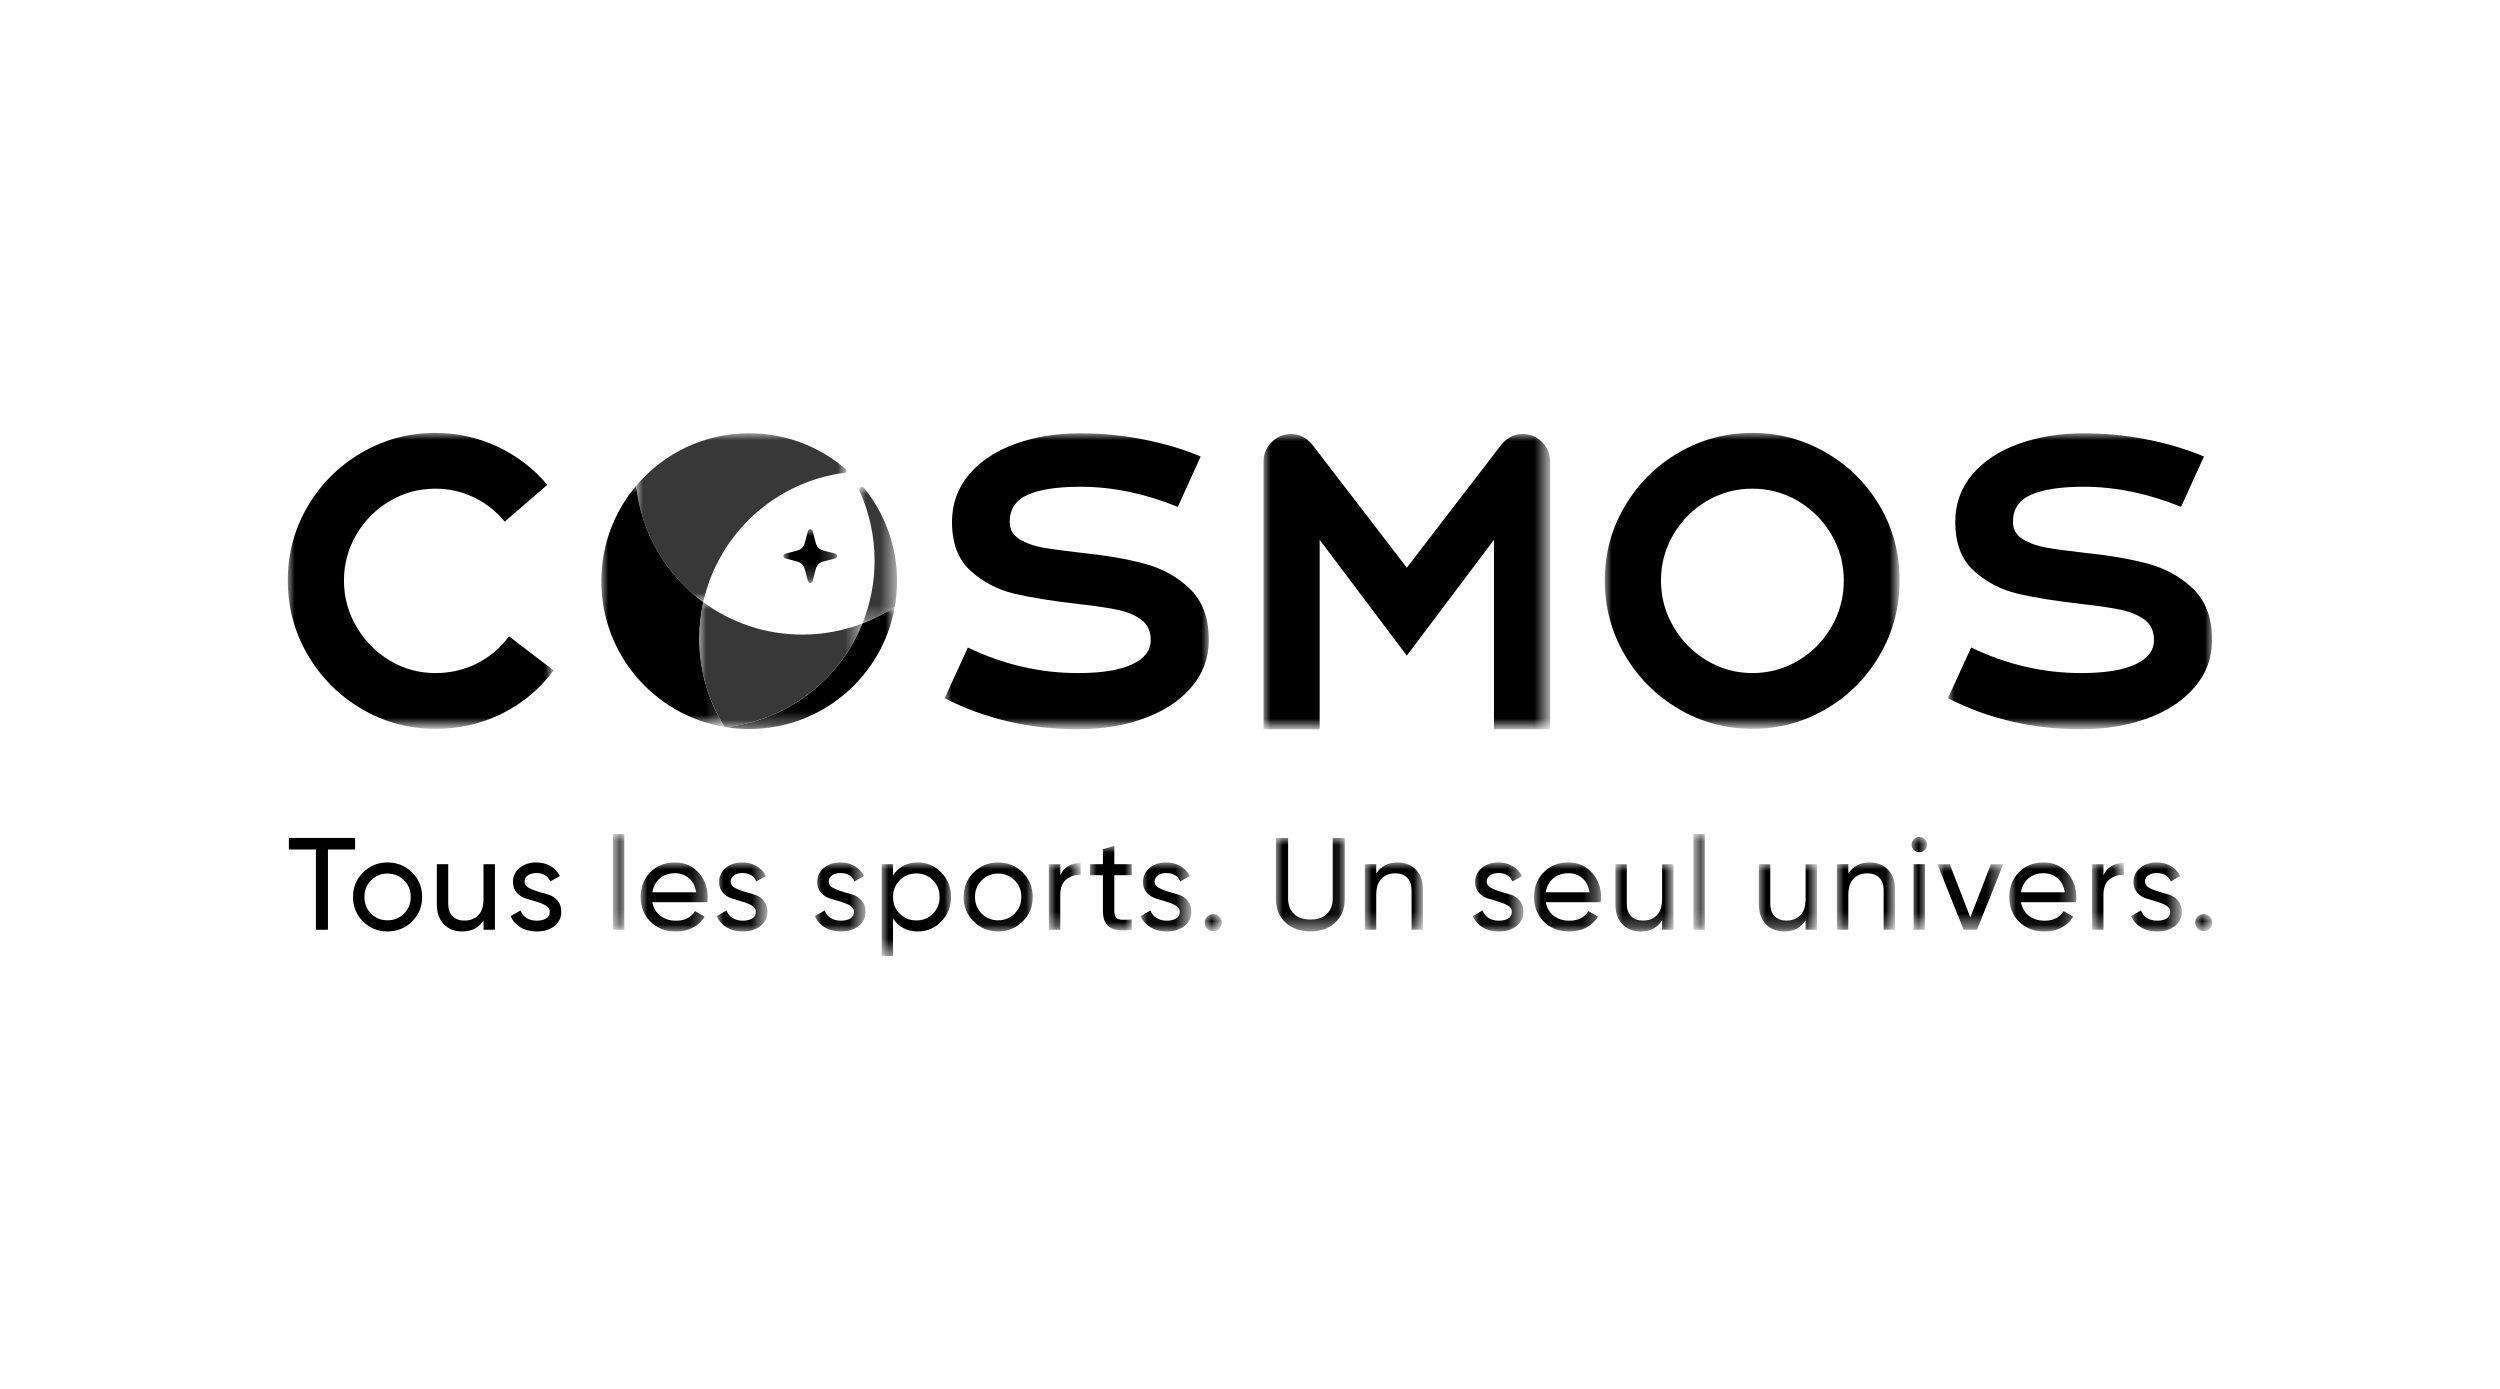
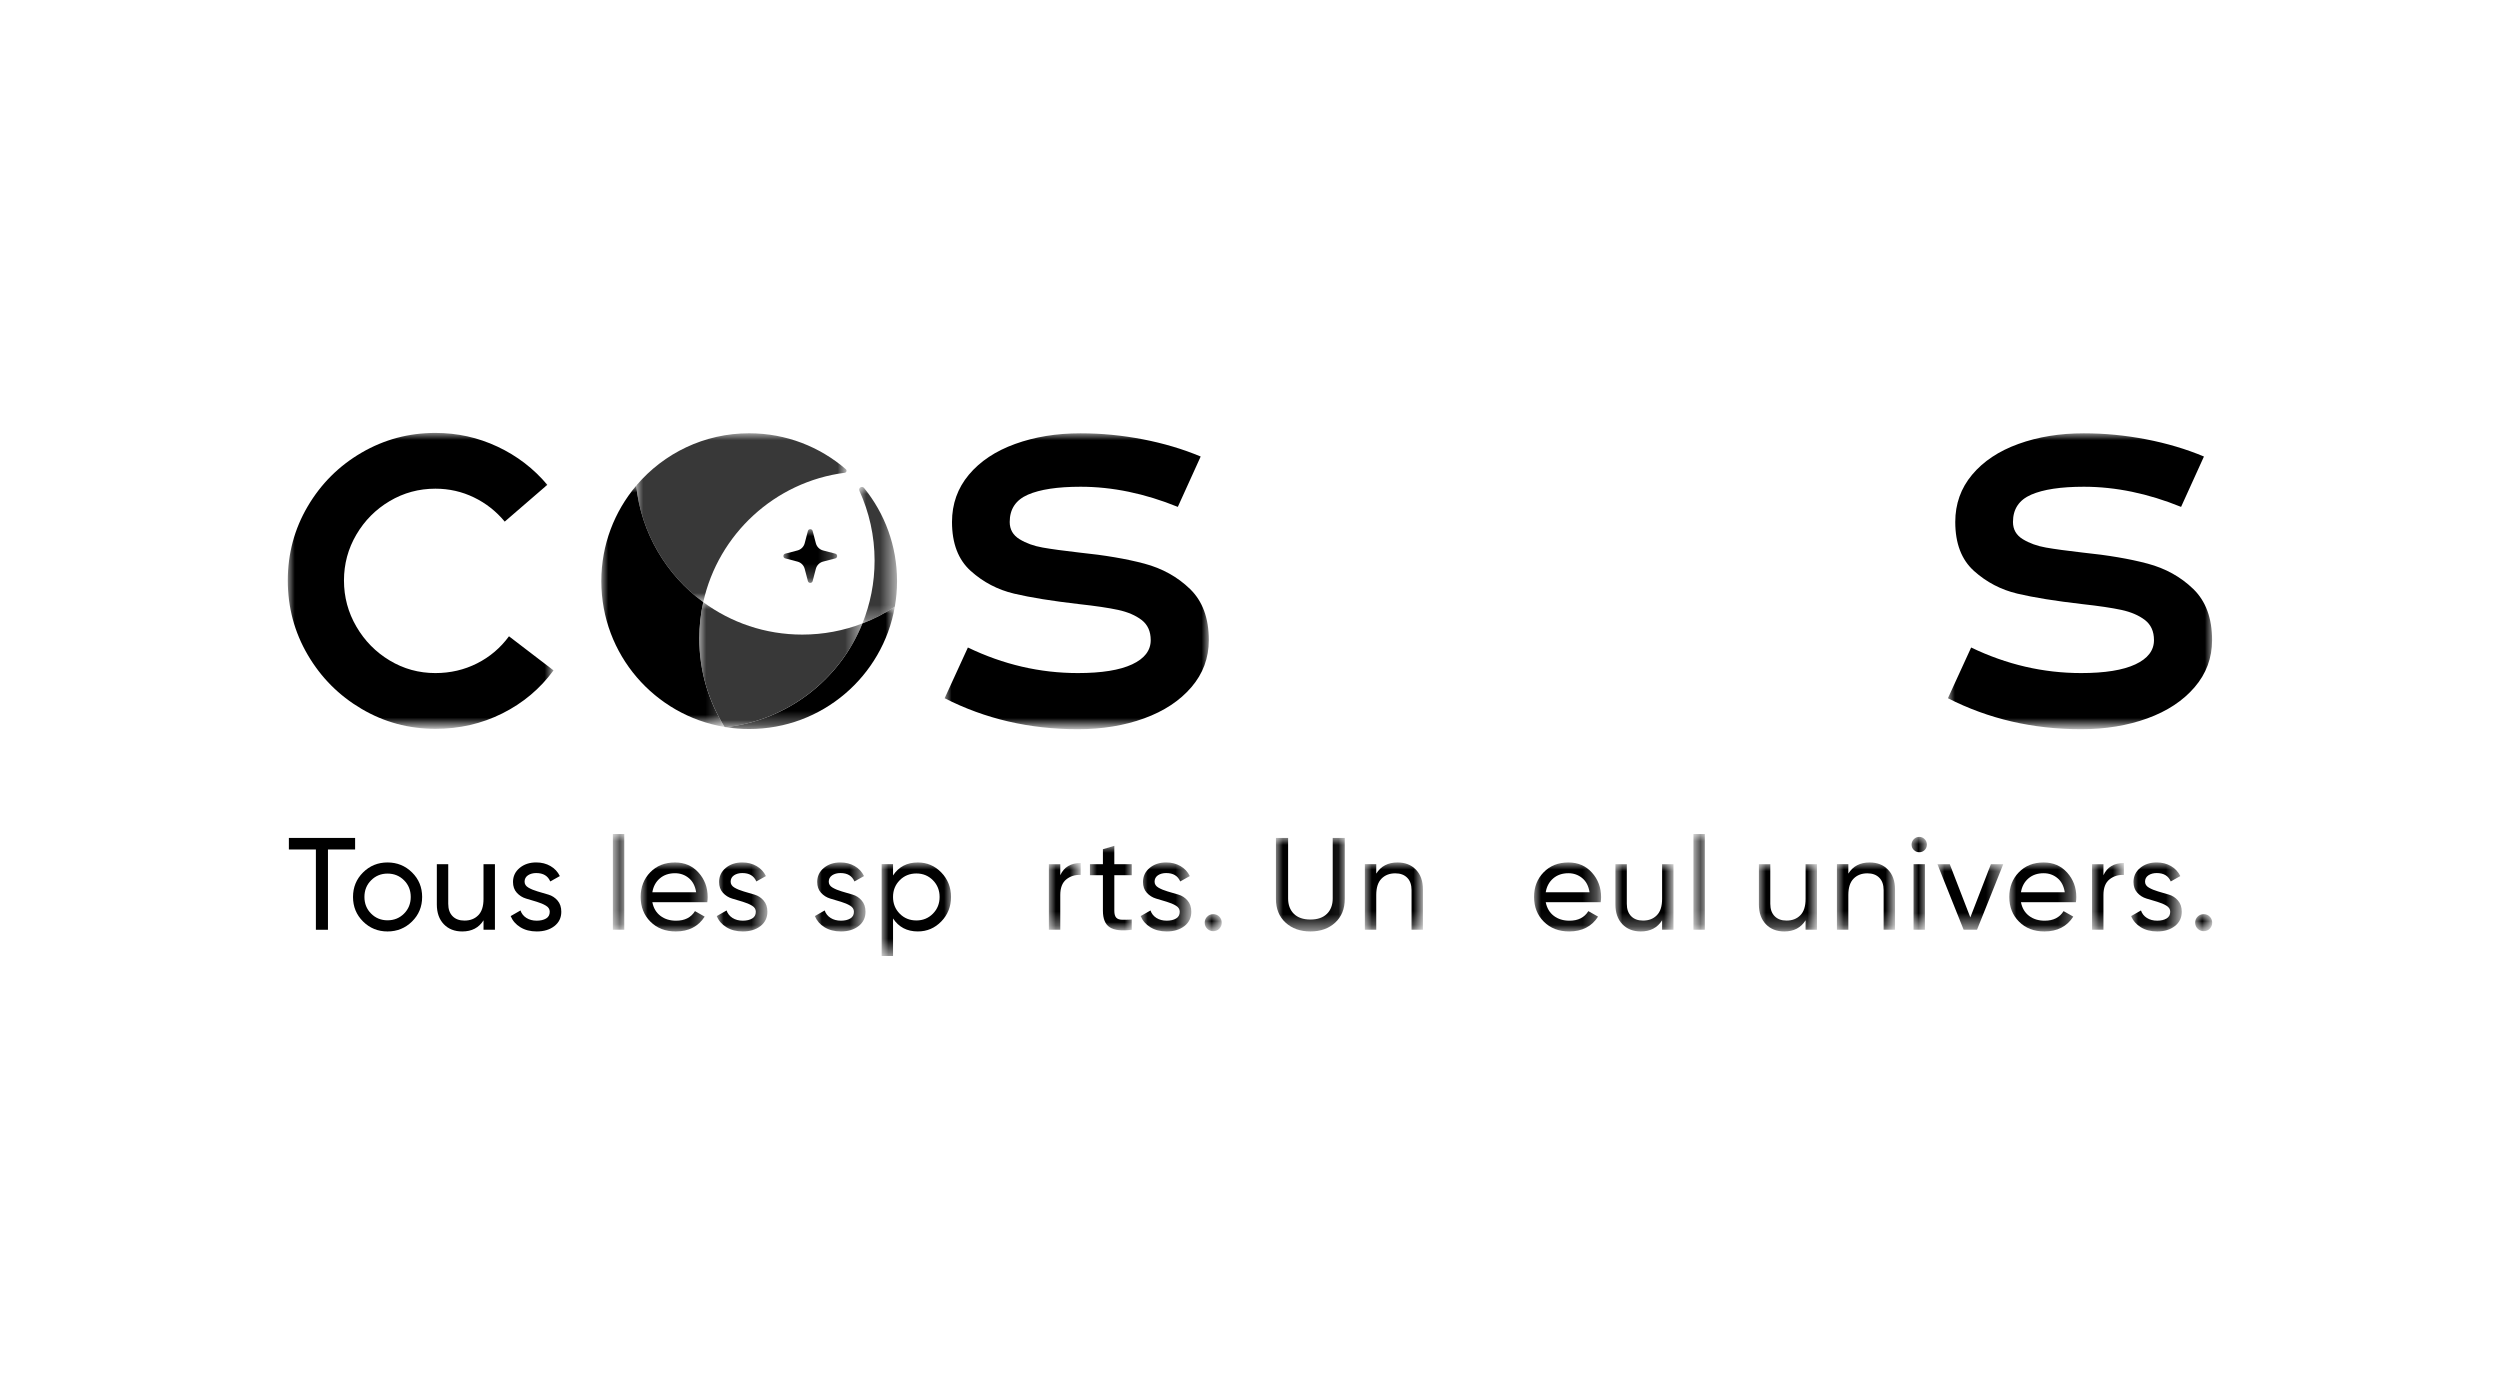
<svg xmlns="http://www.w3.org/2000/svg" version="1.1" id="Calque_1" x="0px" y="0px" viewBox="0 0 180 100" style="enable-background:new 0 0 180 100;" xml:space="preserve">
  <style type="text/css">
	.st0{fill-rule:evenodd;clip-rule:evenodd;}
	.st1{filter:url(#Adobe_OpacityMaskFilter);}
	.st2{fill-rule:evenodd;clip-rule:evenodd;fill:#FFFFFF;}
	.st3{mask:url(#mask-2_00000114051955991395655740000004274399820822347648_);fill-rule:evenodd;clip-rule:evenodd;}
	.st4{filter:url(#Adobe_OpacityMaskFilter_00000079451292938156215750000017111549829930996650_);}
	.st5{mask:url(#mask-2_00000099656423344428984240000016313149808793169590_);fill-rule:evenodd;clip-rule:evenodd;}
	.st6{filter:url(#Adobe_OpacityMaskFilter_00000048459007014731807300000007233457062786413230_);}
	.st7{mask:url(#mask-2_00000051352611408420969060000007150101242900742034_);fill-rule:evenodd;clip-rule:evenodd;}
	.st8{filter:url(#Adobe_OpacityMaskFilter_00000013169195989373255660000002117829816839300523_);}
	.st9{mask:url(#mask-2_00000123424986716338397330000010212464523827319174_);fill-rule:evenodd;clip-rule:evenodd;}
	.st10{filter:url(#Adobe_OpacityMaskFilter_00000023266512099628768040000017796231011106762401_);}
	.st11{mask:url(#mask-2_00000097470455374153174940000015281599171919015043_);fill-rule:evenodd;clip-rule:evenodd;}
	.st12{filter:url(#Adobe_OpacityMaskFilter_00000018960142912267215670000008029360287802008222_);}
	.st13{mask:url(#mask-2_00000029742498856375457410000017994507524856369558_);fill-rule:evenodd;clip-rule:evenodd;}
	.st14{filter:url(#Adobe_OpacityMaskFilter_00000017502058604102428250000012128955378086852031_);}
	.st15{mask:url(#mask-2_00000116208057231522755670000008203538677360608702_);fill-rule:evenodd;clip-rule:evenodd;}
	.st16{filter:url(#Adobe_OpacityMaskFilter_00000040548610171534239830000000102821640979423617_);}
	.st17{mask:url(#mask-2_00000142890825899886978910000013839875395218546358_);fill-rule:evenodd;clip-rule:evenodd;}
	.st18{filter:url(#Adobe_OpacityMaskFilter_00000096765932201341058670000013786924521353020037_);}
	.st19{mask:url(#mask-2_00000075884889070745467880000014415799533342378934_);fill-rule:evenodd;clip-rule:evenodd;}
	.st20{filter:url(#Adobe_OpacityMaskFilter_00000165912990634070792460000016164923253015852679_);}
	.st21{mask:url(#mask-2_00000177460076664322872080000006504201252870153132_);fill-rule:evenodd;clip-rule:evenodd;}
	.st22{filter:url(#Adobe_OpacityMaskFilter_00000075856222405264966640000010403917339207502995_);}
	.st23{mask:url(#mask-2_00000159466301182190342710000001232221734260093333_);fill-rule:evenodd;clip-rule:evenodd;}
	.st24{filter:url(#Adobe_OpacityMaskFilter_00000066496914792413778690000005360252161829929095_);}
	.st25{mask:url(#mask-2_00000140697534313683861670000000613110442145666703_);fill-rule:evenodd;clip-rule:evenodd;}
	.st26{filter:url(#Adobe_OpacityMaskFilter_00000008136445179805375490000004615810792189462694_);}
	.st27{mask:url(#mask-2_00000002386308897715230920000009303967423901509009_);fill-rule:evenodd;clip-rule:evenodd;}
	.st28{filter:url(#Adobe_OpacityMaskFilter_00000065061029475047154740000007793236560790512261_);}
	.st29{mask:url(#mask-2_00000047751713307771920170000010589387892184106627_);fill-rule:evenodd;clip-rule:evenodd;}
	.st30{filter:url(#Adobe_OpacityMaskFilter_00000136404190734376335670000008895749438557934472_);}
	.st31{mask:url(#mask-2_00000159469852725365725540000004499064507485878936_);fill-rule:evenodd;clip-rule:evenodd;}
	.st32{filter:url(#Adobe_OpacityMaskFilter_00000093174004941306496970000017857213986771484848_);}
	.st33{mask:url(#mask-2_00000166666231341637684410000004522205568104274848_);fill-rule:evenodd;clip-rule:evenodd;}
	.st34{filter:url(#Adobe_OpacityMaskFilter_00000173122692003783915090000017609910879169257398_);}
	.st35{mask:url(#mask-2_00000057844316099706602580000014386472225640896175_);fill-rule:evenodd;clip-rule:evenodd;}
	.st36{filter:url(#Adobe_OpacityMaskFilter_00000044868950895476840270000014696989269334282891_);}
	.st37{mask:url(#mask-2_00000134209742772903936390000008107221122009217471_);fill-rule:evenodd;clip-rule:evenodd;}
	.st38{filter:url(#Adobe_OpacityMaskFilter_00000016780039798622100100000010256357047600301452_);}
	.st39{mask:url(#mask-2_00000021099032301739103670000007850081946342038408_);fill-rule:evenodd;clip-rule:evenodd;}
	.st40{filter:url(#Adobe_OpacityMaskFilter_00000009549118889441027550000015987478971042470309_);}
	.st41{mask:url(#mask-2_00000003071574008495410560000000691716993269849500_);fill-rule:evenodd;clip-rule:evenodd;}
	.st42{filter:url(#Adobe_OpacityMaskFilter_00000042015621472647026770000008894795898805085107_);}
	.st43{mask:url(#mask-2_00000114751990984107725940000014672003538018750888_);fill-rule:evenodd;clip-rule:evenodd;}
	.st44{filter:url(#Adobe_OpacityMaskFilter_00000088835195496507195560000000320555712495813036_);}
	.st45{mask:url(#mask-2_00000002369020489444831370000006271807308313030562_);fill-rule:evenodd;clip-rule:evenodd;}
	.st46{filter:url(#Adobe_OpacityMaskFilter_00000137126963093491787290000002429077927869756544_);}
	.st47{mask:url(#mask-2_00000109731905301663735940000000414398847461716878_);fill-rule:evenodd;clip-rule:evenodd;}
	.st48{filter:url(#Adobe_OpacityMaskFilter_00000098926817844644834340000017471845434223845290_);}
	.st49{mask:url(#mask-2_00000166654347448648935890000003164772141503966082_);fill-rule:evenodd;clip-rule:evenodd;}
	.st50{filter:url(#Adobe_OpacityMaskFilter_00000103966535342572114960000012422894246702150587_);}
	.st51{mask:url(#mask-2_00000027575787598334069480000011966045630612971953_);fill-rule:evenodd;clip-rule:evenodd;}
	.st52{filter:url(#Adobe_OpacityMaskFilter_00000072258643193592815930000003444113364377977781_);}
	.st53{mask:url(#mask-2_00000088126216393011652120000001467039946168176831_);fill-rule:evenodd;clip-rule:evenodd;}
	.st54{filter:url(#Adobe_OpacityMaskFilter_00000006706241571703615200000005528312758065998227_);}
	.st55{mask:url(#mask-2_00000081607981402633355190000005676757657557361832_);fill-rule:evenodd;clip-rule:evenodd;}
	.st56{filter:url(#Adobe_OpacityMaskFilter_00000088851042452178312370000015484766715654458297_);}
	.st57{mask:url(#mask-2_00000177472434494635937090000017178013321287595967_);fill-rule:evenodd;clip-rule:evenodd;}
	.st58{filter:url(#Adobe_OpacityMaskFilter_00000125603203087508369670000010298888671901931148_);}
	.st59{mask:url(#mask-2_00000165920479832690881820000011679835193947544221_);fill-rule:evenodd;clip-rule:evenodd;}
	.st60{filter:url(#Adobe_OpacityMaskFilter_00000030445011194069368710000009334317131726549383_);}
	.st61{mask:url(#mask-2_00000066485134848712779810000015016899884513975996_);fill-rule:evenodd;clip-rule:evenodd;}
	.st62{filter:url(#Adobe_OpacityMaskFilter_00000093142563808848152790000016461464409429002925_);}
	.st63{mask:url(#mask-2_00000056417602849425279060000000858117278140631701_);fill-rule:evenodd;clip-rule:evenodd;fill:#383838;}
	.st64{filter:url(#Adobe_OpacityMaskFilter_00000078751798245182183920000013067354910020797612_);}
	.st65{mask:url(#mask-2_00000125585226204949244650000008340614431913120668_);fill-rule:evenodd;clip-rule:evenodd;fill:#383838;}
	.st66{filter:url(#Adobe_OpacityMaskFilter_00000021817087046817138710000009029779807253146530_);}
	.st67{mask:url(#mask-2_00000026873066904546233130000016099624246983930032_);fill-rule:evenodd;clip-rule:evenodd;}
	.st68{filter:url(#Adobe_OpacityMaskFilter_00000090284689821974127140000012199650864038117536_);}
	.st69{mask:url(#mask-2_00000169547761806452630520000006460584758241341610_);fill-rule:evenodd;clip-rule:evenodd;fill:#383838;}
	.st70{filter:url(#Adobe_OpacityMaskFilter_00000075872910413949137050000000025794663618906016_);}
	.st71{mask:url(#mask-2_00000063617120239100801040000016421988555456760207_);fill-rule:evenodd;clip-rule:evenodd;}
</style>
  <g id="Clip-19">
</g>
  <g id="_x30_1-atomes-_x2F_-01-logo-cosmos">
    <polygon id="Fill-1_00000003096071020605694910000016415228282125035448_" class="st0" points="20.799,60.331    20.799,61.163 22.744,61.163 22.744,66.943 23.613,66.943 23.613,61.163    25.568,61.163 25.568,60.331  " />
    <g id="Group-44">
      <path id="Fill-2" class="st0" d="M29.667,66.347c-0.485,0.478-1.074,0.718-1.766,0.718    c-0.693,0-1.279-0.24-1.761-0.718c-0.482-0.478-0.723-1.067-0.723-1.766    c0-0.699,0.241-1.287,0.723-1.766c0.482-0.478,1.068-0.718,1.761-0.718    c0.693,0,1.281,0.24,1.766,0.718s0.727,1.067,0.727,1.766    C30.394,65.28,30.152,65.869,29.667,66.347 M27.901,66.262    c0.473,0,0.869-0.161,1.19-0.482c0.321-0.321,0.482-0.721,0.482-1.2    c0-0.478-0.161-0.878-0.482-1.199c-0.321-0.321-0.717-0.482-1.19-0.482    c-0.466,0-0.859,0.161-1.18,0.482c-0.322,0.321-0.482,0.721-0.482,1.199    c0,0.479,0.16,0.879,0.482,1.2C27.041,66.102,27.435,66.262,27.901,66.262" />
      <path id="Fill-4" class="st0" d="M34.814,62.22h0.821v4.722h-0.821v-0.68    c-0.334,0.535-0.844,0.803-1.531,0.803c-0.553,0-0.997-0.175-1.331-0.524    c-0.334-0.349-0.5-0.823-0.5-1.421v-2.899h0.821v2.852    c0,0.384,0.104,0.681,0.312,0.892c0.207,0.212,0.494,0.317,0.859,0.317    c0.409,0,0.739-0.127,0.991-0.383c0.252-0.254,0.378-0.646,0.378-1.176V62.22z" />
      <path id="Fill-6" class="st0" d="M37.77,63.481c0,0.178,0.093,0.322,0.278,0.429    c0.185,0.108,0.406,0.199,0.663,0.274c0.256,0.076,0.515,0.152,0.774,0.228    c0.26,0.076,0.48,0.219,0.66,0.429c0.18,0.209,0.269,0.478,0.269,0.807    c0,0.428-0.165,0.771-0.496,1.03c-0.331,0.258-0.754,0.387-1.27,0.387    c-0.46,0-0.853-0.101-1.181-0.303c-0.328-0.201-0.56-0.469-0.699-0.803    l0.708-0.406c0.076,0.226,0.217,0.406,0.425,0.538    c0.208,0.132,0.456,0.198,0.746,0.198c0.27,0,0.494-0.052,0.671-0.156    c0.176-0.104,0.264-0.265,0.264-0.486c0-0.183-0.091-0.328-0.274-0.438    c-0.183-0.11-0.402-0.203-0.659-0.28c-0.256-0.076-0.514-0.155-0.774-0.232    c-0.26-0.078-0.48-0.217-0.664-0.419c-0.183-0.201-0.274-0.46-0.274-0.775    c0-0.409,0.159-0.746,0.477-1.01c0.318-0.265,0.716-0.397,1.195-0.397    c0.384,0,0.725,0.087,1.025,0.26c0.299,0.173,0.524,0.413,0.675,0.722    l-0.69,0.387c-0.17-0.402-0.507-0.604-1.01-0.604    c-0.233,0-0.431,0.053-0.595,0.161C37.852,63.132,37.77,63.284,37.77,63.481" />
      <g id="Clip-9">
		</g>
      <defs>
        <filter id="Adobe_OpacityMaskFilter" filterUnits="userSpaceOnUse" x="44.126" y="60.048" width="0.821" height="6.894">
          <feColorMatrix type="matrix" values="1 0 0 0 0  0 1 0 0 0  0 0 1 0 0  0 0 0 1 0" />
        </filter>
      </defs>
      <mask maskUnits="userSpaceOnUse" x="44.126" y="60.048" width="0.821" height="6.894" id="mask-2_00000114051955991395655740000004274399820822347648_">
        <g class="st1">
          <polygon id="path-1_00000091005374509831413930000017654937346829491385_" class="st2" points="20.722,68.831       159.279,68.831 159.279,31.169 20.722,31.169     " />
        </g>
      </mask>
      <polygon id="Fill-8_00000047759158372684570310000011869780757726482099_" class="st3" points="44.126,66.942     44.948,66.942 44.948,60.048 44.126,60.048   " />
      <defs>
        <filter id="Adobe_OpacityMaskFilter_00000013903634513509323620000012456024542498389650_" filterUnits="userSpaceOnUse" x="46.128" y="62.098" width="4.826" height="4.967">
          <feColorMatrix type="matrix" values="1 0 0 0 0  0 1 0 0 0  0 0 1 0 0  0 0 0 1 0" />
        </filter>
      </defs>
      <mask maskUnits="userSpaceOnUse" x="46.128" y="62.098" width="4.826" height="4.967" id="mask-2_00000099656423344428984240000016313149808793169590_">
        <g style="filter:url(#Adobe_OpacityMaskFilter_00000013903634513509323620000012456024542498389650_);">
          <polygon id="path-1_00000128451528927531563290000007479075447842135173_" class="st2" points="20.722,68.831       159.279,68.831 159.279,31.169 20.722,31.169     " />
        </g>
      </mask>
      <path id="Fill-10_00000137090117026603062160000001487744556370789010_" class="st5" d="M46.969,64.959    c0.081,0.422,0.276,0.749,0.581,0.982c0.305,0.233,0.682,0.349,1.128,0.349    c0.624,0,1.076-0.229,1.36-0.689l0.699,0.396    c-0.46,0.712-1.152,1.068-2.078,1.068c-0.749,0-1.359-0.234-1.828-0.704    c-0.469-0.469-0.704-1.063-0.704-1.78c0-0.712,0.23-1.303,0.69-1.776    c0.459-0.472,1.054-0.708,1.785-0.708c0.692,0,1.257,0.244,1.695,0.732    c0.437,0.488,0.656,1.075,0.656,1.761c0,0.119-0.009,0.242-0.028,0.368H46.969z     M48.603,62.872c-0.441,0-0.806,0.124-1.096,0.373    c-0.29,0.249-0.469,0.58-0.538,0.996h3.154    c-0.069-0.447-0.245-0.787-0.529-1.019    C49.311,62.989,48.98,62.872,48.603,62.872L48.603,62.872z" />
      <defs>
        <filter id="Adobe_OpacityMaskFilter_00000005961626953268203810000016798675432837833873_" filterUnits="userSpaceOnUse" x="51.606" y="62.097" width="3.646" height="4.968">
          <feColorMatrix type="matrix" values="1 0 0 0 0  0 1 0 0 0  0 0 1 0 0  0 0 0 1 0" />
        </filter>
      </defs>
      <mask maskUnits="userSpaceOnUse" x="51.606" y="62.097" width="3.646" height="4.968" id="mask-2_00000051352611408420969060000007150101242900742034_">
        <g style="filter:url(#Adobe_OpacityMaskFilter_00000005961626953268203810000016798675432837833873_);">
          <polygon id="path-1_00000060031997361194639900000009074160721125522878_" class="st2" points="20.722,68.831       159.279,68.831 159.279,31.169 20.722,31.169     " />
        </g>
      </mask>
      <path id="Fill-11" class="st7" d="M52.607,63.481c0,0.178,0.093,0.322,0.278,0.429    c0.185,0.108,0.407,0.199,0.664,0.274c0.256,0.076,0.514,0.152,0.774,0.228    c0.26,0.076,0.48,0.219,0.66,0.429c0.18,0.209,0.269,0.478,0.269,0.807    c0,0.428-0.165,0.771-0.496,1.03c-0.331,0.258-0.755,0.387-1.271,0.387    c-0.459,0-0.852-0.101-1.18-0.303c-0.328-0.201-0.561-0.469-0.699-0.803    l0.708-0.406c0.076,0.226,0.217,0.406,0.425,0.538    c0.207,0.132,0.456,0.198,0.746,0.198c0.271,0,0.495-0.052,0.671-0.156    c0.176-0.104,0.264-0.265,0.264-0.486c0-0.183-0.091-0.328-0.274-0.438    c-0.183-0.11-0.402-0.203-0.659-0.28c-0.256-0.076-0.515-0.155-0.774-0.232    c-0.26-0.078-0.48-0.217-0.664-0.419c-0.183-0.201-0.274-0.46-0.274-0.775    c0-0.409,0.159-0.746,0.477-1.01c0.318-0.265,0.716-0.397,1.195-0.397    c0.384,0,0.725,0.087,1.025,0.26c0.299,0.173,0.524,0.413,0.675,0.722    l-0.69,0.387c-0.17-0.402-0.507-0.604-1.01-0.604    c-0.233,0-0.431,0.053-0.595,0.161C52.689,63.132,52.607,63.284,52.607,63.481" />
      <defs>
        <filter id="Adobe_OpacityMaskFilter_00000175310830340730698660000016379768375620990119_" filterUnits="userSpaceOnUse" x="58.67" y="62.097" width="3.646" height="4.968">
          <feColorMatrix type="matrix" values="1 0 0 0 0  0 1 0 0 0  0 0 1 0 0  0 0 0 1 0" />
        </filter>
      </defs>
      <mask maskUnits="userSpaceOnUse" x="58.67" y="62.097" width="3.646" height="4.968" id="mask-2_00000123424986716338397330000010212464523827319174_">
        <g style="filter:url(#Adobe_OpacityMaskFilter_00000175310830340730698660000016379768375620990119_);">
          <polygon id="path-1_00000063633175221930410450000016727023811557996211_" class="st2" points="20.722,68.831       159.279,68.831 159.279,31.169 20.722,31.169     " />
        </g>
      </mask>
      <path id="Fill-12_00000118380763624713745150000008204892392499086234_" class="st9" d="M59.671,63.481    c0,0.178,0.092,0.322,0.278,0.429c0.185,0.108,0.407,0.199,0.664,0.274    c0.256,0.076,0.514,0.152,0.773,0.228c0.26,0.076,0.48,0.219,0.66,0.429    c0.18,0.209,0.27,0.478,0.27,0.807c0,0.428-0.165,0.771-0.496,1.03    c-0.331,0.258-0.755,0.387-1.271,0.387c-0.46,0-0.852-0.101-1.181-0.303    c-0.327-0.201-0.56-0.469-0.699-0.803l0.708-0.406    c0.076,0.226,0.217,0.406,0.425,0.538c0.208,0.132,0.457,0.198,0.746,0.198    c0.271,0,0.494-0.052,0.671-0.156c0.176-0.104,0.265-0.265,0.265-0.486    c0-0.183-0.092-0.328-0.274-0.438c-0.183-0.11-0.402-0.203-0.659-0.28    c-0.257-0.076-0.515-0.155-0.775-0.232c-0.259-0.078-0.48-0.217-0.663-0.419    c-0.183-0.201-0.274-0.46-0.274-0.775c0-0.409,0.159-0.746,0.477-1.01    c0.318-0.265,0.716-0.397,1.195-0.397c0.383,0,0.725,0.087,1.024,0.26    c0.299,0.173,0.524,0.413,0.675,0.722l-0.689,0.387    c-0.17-0.402-0.507-0.604-1.01-0.604c-0.234,0-0.432,0.053-0.595,0.161    C59.753,63.132,59.671,63.284,59.671,63.481" />
      <defs>
        <filter id="Adobe_OpacityMaskFilter_00000011006016256878678080000006999230298497898150_" filterUnits="userSpaceOnUse" x="63.477" y="62.097" width="4.996" height="6.734">
          <feColorMatrix type="matrix" values="1 0 0 0 0  0 1 0 0 0  0 0 1 0 0  0 0 0 1 0" />
        </filter>
      </defs>
      <mask maskUnits="userSpaceOnUse" x="63.477" y="62.097" width="4.996" height="6.734" id="mask-2_00000097470455374153174940000015281599171919015043_">
        <g style="filter:url(#Adobe_OpacityMaskFilter_00000011006016256878678080000006999230298497898150_);">
          <polygon id="path-1_00000039829202623583907340000012347380884016151958_" class="st2" points="20.722,68.831       159.279,68.831 159.279,31.169 20.722,31.169     " />
        </g>
      </mask>
      <path id="Fill-13" class="st11" d="M66.084,62.097c0.661,0,1.225,0.241,1.691,0.723    c0.466,0.482,0.699,1.068,0.699,1.761s-0.233,1.28-0.699,1.761    c-0.466,0.482-1.03,0.722-1.691,0.722c-0.781,0-1.376-0.312-1.785-0.935v2.701    h-0.821v-6.611h0.821v0.813C64.708,62.409,65.303,62.097,66.084,62.097     M65.98,66.272c0.472,0,0.868-0.162,1.189-0.487    c0.321-0.324,0.482-0.725,0.482-1.204c0-0.478-0.161-0.879-0.482-1.204    c-0.321-0.325-0.717-0.487-1.189-0.487c-0.479,0-0.879,0.162-1.2,0.487    c-0.321,0.325-0.482,0.726-0.482,1.204c0,0.479,0.161,0.88,0.482,1.204    C65.101,66.11,65.501,66.272,65.98,66.272" />
      <defs>
        <filter id="Adobe_OpacityMaskFilter_00000126290382374279961780000012744087432801230483_" filterUnits="userSpaceOnUse" x="69.38" y="62.097" width="4.977" height="4.968">
          <feColorMatrix type="matrix" values="1 0 0 0 0  0 1 0 0 0  0 0 1 0 0  0 0 0 1 0" />
        </filter>
      </defs>
      <mask maskUnits="userSpaceOnUse" x="69.38" y="62.097" width="4.977" height="4.968" id="mask-2_00000029742498856375457410000017994507524856369558_">
        <g style="filter:url(#Adobe_OpacityMaskFilter_00000126290382374279961780000012744087432801230483_);">
          <polygon id="path-1_00000114036020380756941810000007954370995724583313_" class="st2" points="20.722,68.831       159.279,68.831 159.279,31.169 20.722,31.169     " />
        </g>
      </mask>
-       <path id="Fill-14_00000166649614287656600760000003707324026578920843_" class="st13" d="M73.63,66.347    c-0.485,0.478-1.074,0.718-1.766,0.718c-0.693,0-1.279-0.24-1.761-0.718    c-0.482-0.478-0.723-1.067-0.723-1.766c0-0.699,0.241-1.287,0.723-1.766    c0.482-0.478,1.068-0.718,1.761-0.718c0.693,0,1.281,0.24,1.766,0.718    c0.485,0.478,0.727,1.067,0.727,1.766C74.357,65.28,74.115,65.869,73.63,66.347     M71.863,66.262c0.473,0,0.869-0.161,1.19-0.482s0.482-0.721,0.482-1.2    c0-0.478-0.161-0.878-0.482-1.199s-0.717-0.482-1.19-0.482    c-0.466,0-0.859,0.161-1.18,0.482c-0.321,0.321-0.482,0.721-0.482,1.199    c0,0.479,0.161,0.879,0.482,1.2C71.004,66.102,71.397,66.262,71.863,66.262" />
      <defs>
        <filter id="Adobe_OpacityMaskFilter_00000148623688632800130990000002358336213429379245_" filterUnits="userSpaceOnUse" x="75.518" y="62.136" width="2.296" height="4.807">
          <feColorMatrix type="matrix" values="1 0 0 0 0  0 1 0 0 0  0 0 1 0 0  0 0 0 1 0" />
        </filter>
      </defs>
      <mask maskUnits="userSpaceOnUse" x="75.518" y="62.136" width="2.296" height="4.807" id="mask-2_00000116208057231522755670000008203538677360608702_">
        <g style="filter:url(#Adobe_OpacityMaskFilter_00000148623688632800130990000002358336213429379245_);">
          <polygon id="path-1_00000029764206148828255160000002889737253622158519_" class="st2" points="20.722,68.831       159.279,68.831 159.279,31.169 20.722,31.169     " />
        </g>
      </mask>
      <path id="Fill-15" class="st15" d="M76.34,63.014c0.27-0.586,0.762-0.878,1.473-0.878    v0.859c-0.403-0.019-0.75,0.088-1.039,0.321    c-0.289,0.233-0.434,0.608-0.434,1.124v2.503h-0.822V62.22h0.822V63.014z" />
      <defs>
        <filter id="Adobe_OpacityMaskFilter_00000127736371600907041960000003790250988179760307_" filterUnits="userSpaceOnUse" x="78.475" y="60.898" width="3.012" height="6.088">
          <feColorMatrix type="matrix" values="1 0 0 0 0  0 1 0 0 0  0 0 1 0 0  0 0 0 1 0" />
        </filter>
      </defs>
      <mask maskUnits="userSpaceOnUse" x="78.475" y="60.898" width="3.012" height="6.088" id="mask-2_00000142890825899886978910000013839875395218546358_">
        <g style="filter:url(#Adobe_OpacityMaskFilter_00000127736371600907041960000003790250988179760307_);">
          <polygon id="path-1_00000027579623760700780610000004823125116670898099_" class="st2" points="20.722,68.831       159.279,68.831 159.279,31.169 20.722,31.169     " />
        </g>
      </mask>
      <path id="Fill-16_00000007389458020436542010000011378020680250947248_" class="st17" d="M81.487,63.014h-1.256    v2.56c0,0.232,0.046,0.398,0.137,0.496c0.091,0.098,0.232,0.147,0.42,0.151    c0.189,0.003,0.422-0.001,0.699-0.014v0.737    c-0.718,0.094-1.243,0.036-1.577-0.175c-0.333-0.211-0.5-0.609-0.5-1.194    v-2.56h-0.935V62.22h0.935v-1.076l0.821-0.245v1.322h1.256V63.014z" />
      <defs>
        <filter id="Adobe_OpacityMaskFilter_00000080204268712960295130000006544649652417419420_" filterUnits="userSpaceOnUse" x="82.13" y="62.097" width="3.645" height="4.968">
          <feColorMatrix type="matrix" values="1 0 0 0 0  0 1 0 0 0  0 0 1 0 0  0 0 0 1 0" />
        </filter>
      </defs>
      <mask maskUnits="userSpaceOnUse" x="82.13" y="62.097" width="3.645" height="4.968" id="mask-2_00000075884889070745467880000014415799533342378934_">
        <g style="filter:url(#Adobe_OpacityMaskFilter_00000080204268712960295130000006544649652417419420_);">
          <polygon id="path-1_00000162320048429293648070000004465399226651599536_" class="st2" points="20.722,68.831       159.279,68.831 159.279,31.169 20.722,31.169     " />
        </g>
      </mask>
      <path id="Fill-17" class="st19" d="M83.13,63.481c0,0.178,0.093,0.322,0.278,0.429    c0.185,0.108,0.406,0.199,0.662,0.274c0.257,0.076,0.515,0.152,0.775,0.228    c0.26,0.076,0.479,0.219,0.66,0.429c0.179,0.209,0.269,0.478,0.269,0.807    c0,0.428-0.165,0.771-0.496,1.03c-0.331,0.258-0.755,0.387-1.271,0.387    c-0.459,0-0.852-0.101-1.18-0.303c-0.328-0.201-0.56-0.469-0.699-0.803    l0.708-0.406c0.076,0.226,0.217,0.406,0.425,0.538    c0.208,0.132,0.457,0.198,0.746,0.198c0.271,0,0.495-0.052,0.671-0.156    c0.176-0.104,0.264-0.265,0.264-0.486c0-0.183-0.092-0.328-0.274-0.438    c-0.183-0.11-0.403-0.203-0.66-0.28c-0.256-0.076-0.514-0.155-0.774-0.232    c-0.26-0.078-0.48-0.217-0.664-0.419c-0.183-0.201-0.274-0.46-0.274-0.775    c0-0.409,0.159-0.746,0.477-1.01c0.318-0.265,0.716-0.397,1.194-0.397    c0.384,0,0.726,0.087,1.025,0.26c0.298,0.173,0.524,0.413,0.675,0.722    l-0.69,0.387c-0.17-0.402-0.507-0.604-1.011-0.604    c-0.232,0-0.431,0.053-0.595,0.161C83.212,63.132,83.13,63.284,83.13,63.481" />
      <defs>
        <filter id="Adobe_OpacityMaskFilter_00000149367491605784589810000011174776034850000555_" filterUnits="userSpaceOnUse" x="86.738" y="65.818" width="1.228" height="1.228">
          <feColorMatrix type="matrix" values="1 0 0 0 0  0 1 0 0 0  0 0 1 0 0  0 0 0 1 0" />
        </filter>
      </defs>
      <mask maskUnits="userSpaceOnUse" x="86.738" y="65.818" width="1.228" height="1.228" id="mask-2_00000177460076664322872080000006504201252870153132_">
        <g style="filter:url(#Adobe_OpacityMaskFilter_00000149367491605784589810000011174776034850000555_);">
          <polygon id="path-1_00000059298260678705625470000001716407422108836269_" class="st2" points="20.722,68.831       159.279,68.831 159.279,31.169 20.722,31.169     " />
        </g>
      </mask>
      <path id="Fill-18_00000100349910118563222760000001284279952727013269_" class="st21" d="M87.352,67.046    c-0.17,0-0.315-0.06-0.435-0.18c-0.12-0.119-0.179-0.265-0.179-0.434    c0-0.17,0.059-0.315,0.179-0.434c0.12-0.12,0.265-0.18,0.435-0.18    c0.176,0,0.323,0.06,0.439,0.18c0.116,0.119,0.175,0.264,0.175,0.434    c0,0.17-0.059,0.315-0.175,0.434C87.675,66.987,87.528,67.046,87.352,67.046" />
      <defs>
        <filter id="Adobe_OpacityMaskFilter_00000048476127239551343500000016695749549154746552_" filterUnits="userSpaceOnUse" x="91.867" y="60.331" width="4.957" height="6.734">
          <feColorMatrix type="matrix" values="1 0 0 0 0  0 1 0 0 0  0 0 1 0 0  0 0 0 1 0" />
        </filter>
      </defs>
      <mask maskUnits="userSpaceOnUse" x="91.867" y="60.331" width="4.957" height="6.734" id="mask-2_00000159466301182190342710000001232221734260093333_">
        <g style="filter:url(#Adobe_OpacityMaskFilter_00000048476127239551343500000016695749549154746552_);">
          <polygon id="path-1_00000126296348165580339930000005477601218707132330_" class="st2" points="20.722,68.831       159.279,68.831 159.279,31.169 20.722,31.169     " />
        </g>
      </mask>
      <path id="Fill-19" class="st23" d="M96.135,66.428c-0.46,0.425-1.054,0.637-1.785,0.637    s-1.327-0.212-1.79-0.637c-0.462-0.425-0.693-0.993-0.693-1.705v-4.391h0.877    v4.354c0,0.465,0.139,0.836,0.416,1.11c0.277,0.274,0.673,0.411,1.19,0.411    c0.516,0,0.912-0.137,1.19-0.411c0.277-0.274,0.416-0.644,0.416-1.11v-4.354    h0.868v4.391C96.824,65.435,96.595,66.002,96.135,66.428" />
      <defs>
        <filter id="Adobe_OpacityMaskFilter_00000007418110320242457880000013070599386267322806_" filterUnits="userSpaceOnUse" x="98.27" y="62.097" width="4.184" height="4.845">
          <feColorMatrix type="matrix" values="1 0 0 0 0  0 1 0 0 0  0 0 1 0 0  0 0 0 1 0" />
        </filter>
      </defs>
      <mask maskUnits="userSpaceOnUse" x="98.27" y="62.097" width="4.184" height="4.845" id="mask-2_00000140697534313683861670000000613110442145666703_">
        <g style="filter:url(#Adobe_OpacityMaskFilter_00000007418110320242457880000013070599386267322806_);">
          <polygon id="path-1_00000100350791465027826010000011571723892376080259_" class="st2" points="20.722,68.831       159.279,68.831 159.279,31.169 20.722,31.169     " />
        </g>
      </mask>
      <path id="Fill-20_00000158009969767151180400000008528852078642628262_" class="st25" d="M100.621,62.097    c0.554,0,0.998,0.174,1.331,0.524c0.334,0.349,0.501,0.823,0.501,1.421v2.899    h-0.822v-2.852c0-0.385-0.103-0.682-0.312-0.892    c-0.208-0.211-0.494-0.317-0.859-0.317c-0.409,0-0.74,0.128-0.992,0.383    c-0.252,0.254-0.378,0.646-0.378,1.175v2.503h-0.821v-4.722h0.821v0.68    C99.425,62.366,99.935,62.097,100.621,62.097" />
      <defs>
        <filter id="Adobe_OpacityMaskFilter_00000176030625138146016720000012523075546409045182_" filterUnits="userSpaceOnUse" x="106.041" y="62.097" width="3.646" height="4.968">
          <feColorMatrix type="matrix" values="1 0 0 0 0  0 1 0 0 0  0 0 1 0 0  0 0 0 1 0" />
        </filter>
      </defs>
      <mask maskUnits="userSpaceOnUse" x="106.041" y="62.097" width="3.646" height="4.968" id="mask-2_00000002386308897715230920000009303967423901509009_">
        <g style="filter:url(#Adobe_OpacityMaskFilter_00000176030625138146016720000012523075546409045182_);">
-           <polygon id="path-1_00000112621564839673765370000004623239276520937610_" class="st2" points="20.722,68.831       159.279,68.831 159.279,31.169 20.722,31.169     " />
-         </g>
+           </g>
      </mask>
      <path id="Fill-21_00000109717510593747894740000001340636653176703398_" class="st27" d="M107.043,63.481    c0,0.178,0.092,0.322,0.278,0.429c0.185,0.108,0.407,0.199,0.663,0.274    c0.256,0.076,0.515,0.152,0.774,0.228c0.26,0.076,0.48,0.219,0.659,0.429    c0.18,0.209,0.27,0.478,0.27,0.807c0,0.428-0.165,0.771-0.495,1.03    c-0.33,0.258-0.755,0.387-1.27,0.387c-0.46,0-0.853-0.101-1.181-0.303    c-0.328-0.201-0.561-0.469-0.7-0.803l0.708-0.406    c0.076,0.226,0.217,0.406,0.425,0.538c0.207,0.132,0.456,0.198,0.746,0.198    c0.27,0,0.494-0.052,0.671-0.156c0.176-0.104,0.264-0.265,0.264-0.486    c0-0.183-0.092-0.328-0.274-0.438c-0.183-0.11-0.402-0.203-0.659-0.28    c-0.256-0.076-0.514-0.155-0.774-0.232c-0.26-0.078-0.48-0.217-0.664-0.419    c-0.182-0.201-0.274-0.46-0.274-0.775c0-0.409,0.159-0.746,0.477-1.01    c0.318-0.265,0.716-0.397,1.195-0.397c0.384,0,0.726,0.087,1.025,0.26    c0.299,0.173,0.524,0.413,0.675,0.722l-0.689,0.387    c-0.17-0.402-0.507-0.604-1.01-0.604c-0.234,0-0.431,0.053-0.595,0.161    C107.125,63.132,107.043,63.284,107.043,63.481" />
      <defs>
        <filter id="Adobe_OpacityMaskFilter_00000079478043972723895280000009796528012701617331_" filterUnits="userSpaceOnUse" x="110.452" y="62.098" width="4.826" height="4.967">
          <feColorMatrix type="matrix" values="1 0 0 0 0  0 1 0 0 0  0 0 1 0 0  0 0 0 1 0" />
        </filter>
      </defs>
      <mask maskUnits="userSpaceOnUse" x="110.452" y="62.098" width="4.826" height="4.967" id="mask-2_00000047751713307771920170000010589387892184106627_">
        <g style="filter:url(#Adobe_OpacityMaskFilter_00000079478043972723895280000009796528012701617331_);">
          <polygon id="path-1_00000005987186945400236010000001027677041233070496_" class="st2" points="20.722,68.831       159.279,68.831 159.279,31.169 20.722,31.169     " />
        </g>
      </mask>
      <path id="Fill-22_00000101083049144000131150000015157059011414839721_" class="st29" d="M111.293,64.959    c0.082,0.422,0.276,0.749,0.581,0.982c0.305,0.233,0.682,0.349,1.128,0.349    c0.624,0,1.076-0.229,1.36-0.689l0.699,0.396    c-0.46,0.712-1.152,1.068-2.077,1.068c-0.75,0-1.359-0.234-1.828-0.704    c-0.469-0.469-0.704-1.063-0.704-1.78c0-0.712,0.229-1.303,0.689-1.776    c0.46-0.472,1.054-0.708,1.785-0.708c0.693,0,1.258,0.244,1.695,0.732    c0.438,0.488,0.657,1.075,0.657,1.761c0,0.119-0.01,0.242-0.028,0.368H111.293z     M112.927,62.872c-0.441,0-0.806,0.124-1.096,0.373    c-0.289,0.249-0.469,0.58-0.538,0.996h3.155    c-0.07-0.447-0.246-0.787-0.529-1.019    C113.635,62.989,113.304,62.872,112.927,62.872L112.927,62.872z" />
      <defs>
        <filter id="Adobe_OpacityMaskFilter_00000169521746081516718790000010409321233690732950_" filterUnits="userSpaceOnUse" x="116.308" y="62.22" width="4.184" height="4.845">
          <feColorMatrix type="matrix" values="1 0 0 0 0  0 1 0 0 0  0 0 1 0 0  0 0 0 1 0" />
        </filter>
      </defs>
      <mask maskUnits="userSpaceOnUse" x="116.308" y="62.22" width="4.184" height="4.845" id="mask-2_00000159469852725365725540000004499064507485878936_">
        <g style="filter:url(#Adobe_OpacityMaskFilter_00000169521746081516718790000010409321233690732950_);">
          <polygon id="path-1_00000149383533187833970980000008048058222007107983_" class="st2" points="20.722,68.831       159.279,68.831 159.279,31.169 20.722,31.169     " />
        </g>
      </mask>
      <path id="Fill-23_00000083064263186306979160000011286732326268535446_" class="st31" d="M119.67,62.22h0.822    v4.722h-0.822v-0.68c-0.334,0.535-0.844,0.803-1.53,0.803    c-0.554,0-0.998-0.175-1.331-0.524c-0.334-0.349-0.5-0.823-0.5-1.421v-2.899    h0.821v2.852c0,0.384,0.104,0.681,0.312,0.892    c0.207,0.212,0.494,0.317,0.859,0.317c0.409,0,0.74-0.127,0.992-0.383    c0.252-0.254,0.378-0.646,0.378-1.176V62.22z" />
      <defs>
        <filter id="Adobe_OpacityMaskFilter_00000175322754212582590130000014458153515895351214_" filterUnits="userSpaceOnUse" x="121.927" y="60.048" width="0.821" height="6.894">
          <feColorMatrix type="matrix" values="1 0 0 0 0  0 1 0 0 0  0 0 1 0 0  0 0 0 1 0" />
        </filter>
      </defs>
      <mask maskUnits="userSpaceOnUse" x="121.927" y="60.048" width="0.821" height="6.894" id="mask-2_00000166666231341637684410000004522205568104274848_">
        <g style="filter:url(#Adobe_OpacityMaskFilter_00000175322754212582590130000014458153515895351214_);">
          <polygon id="path-1_00000094575613762712484030000011061318128935502465_" class="st2" points="20.722,68.831       159.279,68.831 159.279,31.169 20.722,31.169     " />
        </g>
      </mask>
      <polygon id="Fill-24_00000133495111794818263110000015074064087204691599_" class="st33" points="121.927,66.942     122.748,66.942 122.748,60.048 121.927,60.048   " />
      <defs>
        <filter id="Adobe_OpacityMaskFilter_00000170265364758755285480000004366448260667682958_" filterUnits="userSpaceOnUse" x="126.64" y="62.22" width="4.184" height="4.845">
          <feColorMatrix type="matrix" values="1 0 0 0 0  0 1 0 0 0  0 0 1 0 0  0 0 0 1 0" />
        </filter>
      </defs>
      <mask maskUnits="userSpaceOnUse" x="126.64" y="62.22" width="4.184" height="4.845" id="mask-2_00000057844316099706602580000014386472225640896175_">
        <g style="filter:url(#Adobe_OpacityMaskFilter_00000170265364758755285480000004366448260667682958_);">
          <polygon id="path-1_00000026146579816102714220000012398671135478098080_" class="st2" points="20.722,68.831       159.279,68.831 159.279,31.169 20.722,31.169     " />
        </g>
      </mask>
      <path id="Fill-25_00000054246691624286799640000009006680181473034408_" class="st35" d="M130.001,62.22h0.822    v4.722h-0.822v-0.68c-0.334,0.535-0.844,0.803-1.53,0.803    c-0.554,0-0.997-0.175-1.331-0.524c-0.334-0.349-0.5-0.823-0.5-1.421v-2.899    h0.821v2.852c0,0.384,0.103,0.681,0.312,0.892    c0.207,0.212,0.494,0.317,0.859,0.317c0.409,0,0.74-0.127,0.992-0.383    c0.252-0.254,0.378-0.646,0.378-1.176V62.22z" />
      <defs>
        <filter id="Adobe_OpacityMaskFilter_00000160892747670163283420000001563873289418579610_" filterUnits="userSpaceOnUse" x="132.259" y="62.097" width="4.184" height="4.845">
          <feColorMatrix type="matrix" values="1 0 0 0 0  0 1 0 0 0  0 0 1 0 0  0 0 0 1 0" />
        </filter>
      </defs>
      <mask maskUnits="userSpaceOnUse" x="132.259" y="62.097" width="4.184" height="4.845" id="mask-2_00000134209742772903936390000008107221122009217471_">
        <g style="filter:url(#Adobe_OpacityMaskFilter_00000160892747670163283420000001563873289418579610_);">
          <polygon id="path-1_00000121279028312792373670000015115884841924042644_" class="st2" points="20.722,68.831       159.279,68.831 159.279,31.169 20.722,31.169     " />
        </g>
      </mask>
      <path id="Fill-26_00000098938111839733812170000008631476030195666313_" class="st37" d="M134.611,62.097    c0.554,0,0.998,0.174,1.331,0.524c0.334,0.349,0.5,0.823,0.5,1.421v2.899    h-0.821v-2.852c0-0.385-0.104-0.682-0.312-0.892    c-0.207-0.211-0.494-0.317-0.859-0.317c-0.41,0-0.74,0.128-0.992,0.383    c-0.252,0.254-0.378,0.646-0.378,1.175v2.503h-0.822v-4.722h0.822v0.68    C133.415,62.366,133.925,62.097,134.611,62.097" />
      <defs>
        <filter id="Adobe_OpacityMaskFilter_00000111162199416195041770000018127438854697149879_" filterUnits="userSpaceOnUse" x="137.632" y="60.256" width="1.105" height="6.687">
          <feColorMatrix type="matrix" values="1 0 0 0 0  0 1 0 0 0  0 0 1 0 0  0 0 0 1 0" />
        </filter>
      </defs>
      <mask maskUnits="userSpaceOnUse" x="137.632" y="60.256" width="1.105" height="6.687" id="mask-2_00000021099032301739103670000007850081946342038408_">
        <g style="filter:url(#Adobe_OpacityMaskFilter_00000111162199416195041770000018127438854697149879_);">
          <polygon id="path-1_00000043450765988301393010000000037007693513299872_" class="st2" points="20.722,68.831       159.279,68.831 159.279,31.169 20.722,31.169     " />
        </g>
      </mask>
      <path id="Fill-27_00000021805574741683996720000009578089188233319063_" class="st39" d="M138.19,61.361    c-0.158,0-0.289-0.054-0.396-0.161c-0.108-0.108-0.161-0.236-0.161-0.387    c0-0.152,0.054-0.283,0.161-0.392c0.107-0.11,0.238-0.166,0.396-0.166    c0.151,0,0.281,0.056,0.387,0.166c0.107,0.11,0.16,0.241,0.16,0.392    c0,0.151-0.053,0.279-0.16,0.387C138.47,61.307,138.341,61.361,138.19,61.361    L138.19,61.361z M137.774,66.942h0.821v-4.722h-0.821V66.942z" />
      <defs>
        <filter id="Adobe_OpacityMaskFilter_00000004504007521392747870000006909944751656240269_" filterUnits="userSpaceOnUse" x="139.493" y="62.22" width="4.741" height="4.722">
          <feColorMatrix type="matrix" values="1 0 0 0 0  0 1 0 0 0  0 0 1 0 0  0 0 0 1 0" />
        </filter>
      </defs>
      <mask maskUnits="userSpaceOnUse" x="139.493" y="62.22" width="4.741" height="4.722" id="mask-2_00000003071574008495410560000000691716993269849500_">
        <g style="filter:url(#Adobe_OpacityMaskFilter_00000004504007521392747870000006909944751656240269_);">
          <polygon id="path-1_00000082349265918769148570000014251698800426742941_" class="st2" points="20.722,68.831       159.279,68.831 159.279,31.169 20.722,31.169     " />
        </g>
      </mask>
      <polygon id="Fill-28_00000148654167935769472600000001039360251894437043_" class="st41" points="143.346,62.22     144.235,62.22 142.345,66.942 141.382,66.942 139.493,62.22 140.382,62.22     141.864,66.054   " />
      <defs>
        <filter id="Adobe_OpacityMaskFilter_00000137095884899539321100000007368746940888861569_" filterUnits="userSpaceOnUse" x="144.669" y="62.098" width="4.826" height="4.967">
          <feColorMatrix type="matrix" values="1 0 0 0 0  0 1 0 0 0  0 0 1 0 0  0 0 0 1 0" />
        </filter>
      </defs>
      <mask maskUnits="userSpaceOnUse" x="144.669" y="62.098" width="4.826" height="4.967" id="mask-2_00000114751990984107725940000014672003538018750888_">
        <g style="filter:url(#Adobe_OpacityMaskFilter_00000137095884899539321100000007368746940888861569_);">
          <polygon id="path-1_00000181073245796866276940000013639064210279234217_" class="st2" points="20.722,68.831       159.279,68.831 159.279,31.169 20.722,31.169     " />
        </g>
      </mask>
      <path id="Fill-29_00000144317834829254781950000006791593550559912113_" class="st43" d="M145.509,64.959    c0.082,0.422,0.276,0.749,0.581,0.982c0.305,0.233,0.682,0.349,1.128,0.349    c0.624,0,1.076-0.229,1.36-0.689l0.699,0.396    c-0.46,0.712-1.152,1.068-2.077,1.068c-0.75,0-1.359-0.234-1.828-0.704    c-0.469-0.469-0.704-1.063-0.704-1.78c0-0.712,0.229-1.303,0.689-1.776    c0.46-0.472,1.054-0.708,1.785-0.708c0.693,0,1.258,0.244,1.695,0.732    c0.438,0.488,0.657,1.075,0.657,1.761c0,0.119-0.01,0.242-0.028,0.368H145.509z     M147.143,62.872c-0.441,0-0.806,0.124-1.096,0.373    c-0.289,0.249-0.469,0.58-0.538,0.996h3.155    c-0.07-0.447-0.246-0.787-0.529-1.019    C147.851,62.989,147.521,62.872,147.143,62.872L147.143,62.872z" />
      <defs>
        <filter id="Adobe_OpacityMaskFilter_00000151507997883261016280000014432961955907138985_" filterUnits="userSpaceOnUse" x="150.628" y="62.136" width="2.294" height="4.807">
          <feColorMatrix type="matrix" values="1 0 0 0 0  0 1 0 0 0  0 0 1 0 0  0 0 0 1 0" />
        </filter>
      </defs>
      <mask maskUnits="userSpaceOnUse" x="150.628" y="62.136" width="2.294" height="4.807" id="mask-2_00000002369020489444831370000006271807308313030562_">
        <g style="filter:url(#Adobe_OpacityMaskFilter_00000151507997883261016280000014432961955907138985_);">
          <polygon id="path-1_00000071527145844400978980000003258115003862379690_" class="st2" points="20.722,68.831       159.279,68.831 159.279,31.169 20.722,31.169     " />
        </g>
      </mask>
      <path id="Fill-30_00000165226118563788745070000008930584281136467100_" class="st45" d="M151.449,63.014    c0.271-0.586,0.762-0.878,1.473-0.878v0.859    c-0.403-0.019-0.749,0.088-1.039,0.321c-0.29,0.233-0.435,0.608-0.435,1.124    v2.503h-0.821V62.22h0.821V63.014z" />
      <defs>
        <filter id="Adobe_OpacityMaskFilter_00000026134210511865403270000017135873029372203411_" filterUnits="userSpaceOnUse" x="153.441" y="62.097" width="3.646" height="4.968">
          <feColorMatrix type="matrix" values="1 0 0 0 0  0 1 0 0 0  0 0 1 0 0  0 0 0 1 0" />
        </filter>
      </defs>
      <mask maskUnits="userSpaceOnUse" x="153.441" y="62.097" width="3.646" height="4.968" id="mask-2_00000109731905301663735940000000414398847461716878_">
        <g style="filter:url(#Adobe_OpacityMaskFilter_00000026134210511865403270000017135873029372203411_);">
          <polygon id="path-1_00000029018599366914515420000012545861016384165556_" class="st2" points="20.722,68.831       159.279,68.831 159.279,31.169 20.722,31.169     " />
        </g>
      </mask>
      <path id="Fill-31_00000152975804782830046370000013776820025003945357_" class="st47" d="M154.443,63.481    c0,0.178,0.093,0.322,0.278,0.429c0.185,0.108,0.407,0.199,0.663,0.274    c0.256,0.076,0.514,0.152,0.774,0.228c0.26,0.076,0.48,0.219,0.66,0.429    c0.18,0.209,0.269,0.478,0.269,0.807c0,0.428-0.165,0.771-0.496,1.03    c-0.331,0.258-0.754,0.387-1.271,0.387c-0.459,0-0.853-0.101-1.18-0.303    c-0.328-0.201-0.561-0.469-0.699-0.803l0.709-0.406    c0.076,0.226,0.216,0.406,0.425,0.538c0.207,0.132,0.456,0.198,0.746,0.198    c0.271,0,0.495-0.052,0.671-0.156c0.176-0.104,0.265-0.265,0.265-0.486    c0-0.183-0.092-0.328-0.274-0.438c-0.183-0.11-0.402-0.203-0.66-0.28    c-0.256-0.076-0.515-0.155-0.774-0.232c-0.26-0.078-0.48-0.217-0.663-0.419    c-0.183-0.201-0.274-0.46-0.274-0.775c0-0.409,0.159-0.746,0.478-1.01    c0.318-0.265,0.715-0.397,1.194-0.397c0.384,0,0.726,0.087,1.025,0.26    c0.299,0.173,0.524,0.413,0.675,0.722l-0.689,0.387    c-0.171-0.402-0.507-0.604-1.011-0.604c-0.233,0-0.431,0.053-0.595,0.161    C154.525,63.132,154.443,63.284,154.443,63.481" />
      <defs>
        <filter id="Adobe_OpacityMaskFilter_00000034077039504300975900000007260101655726336189_" filterUnits="userSpaceOnUse" x="158.051" y="65.818" width="1.227" height="1.228">
          <feColorMatrix type="matrix" values="1 0 0 0 0  0 1 0 0 0  0 0 1 0 0  0 0 0 1 0" />
        </filter>
      </defs>
      <mask maskUnits="userSpaceOnUse" x="158.051" y="65.818" width="1.227" height="1.228" id="mask-2_00000166654347448648935890000003164772141503966082_">
        <g style="filter:url(#Adobe_OpacityMaskFilter_00000034077039504300975900000007260101655726336189_);">
          <polygon id="path-1_00000013901343622410609740000010004502205541933225_" class="st2" points="20.722,68.831       159.279,68.831 159.279,31.169 20.722,31.169     " />
        </g>
      </mask>
      <path id="Fill-32_00000000189782658310697790000001779481961680026278_" class="st49" d="M158.665,67.046    c-0.17,0-0.315-0.06-0.434-0.18c-0.12-0.119-0.18-0.265-0.18-0.434    c0-0.17,0.06-0.315,0.18-0.434c0.119-0.12,0.264-0.18,0.434-0.18    c0.176,0,0.323,0.06,0.439,0.18c0.116,0.119,0.174,0.264,0.174,0.434    c0,0.17-0.058,0.315-0.174,0.434C158.987,66.987,158.841,67.046,158.665,67.046" />
      <defs>
        <filter id="Adobe_OpacityMaskFilter_00000168830499032288817260000000882343840496389040_" filterUnits="userSpaceOnUse" x="20.722" y="31.169" width="19.133" height="21.307">
          <feColorMatrix type="matrix" values="1 0 0 0 0  0 1 0 0 0  0 0 1 0 0  0 0 0 1 0" />
        </filter>
      </defs>
      <mask maskUnits="userSpaceOnUse" x="20.722" y="31.169" width="19.133" height="21.307" id="mask-2_00000027575787598334069480000011966045630612971953_">
        <g style="filter:url(#Adobe_OpacityMaskFilter_00000168830499032288817260000000882343840496389040_);">
          <polygon id="path-1_00000036224251703895285910000009048555571499397525_" class="st2" points="20.722,68.831       159.279,68.831 159.279,31.169 20.722,31.169     " />
        </g>
      </mask>
      <path id="Fill-33_00000095327288308202742340000008913054685308494262_" class="st51" d="M26.034,51.04    c-1.626-0.957-2.919-2.254-3.877-3.89c-0.958-1.636-1.436-3.421-1.436-5.355    c0-1.933,0.478-3.713,1.436-5.34c0.958-1.627,2.25-2.915,3.877-3.863    c1.627-0.948,3.398-1.422,5.313-1.422c1.58,0,3.072,0.33,4.476,0.99    c1.404,0.66,2.598,1.575,3.584,2.747l-3.067,2.649    c-0.614-0.743-1.353-1.325-2.217-1.743c-0.865-0.419-1.79-0.628-2.775-0.628    c-1.19,0-2.287,0.298-3.291,0.893c-1.004,0.595-1.804,1.399-2.399,2.412    c-0.595,1.014-0.892,2.115-0.892,3.305c0,1.191,0.297,2.297,0.892,3.319    c0.595,1.023,1.395,1.837,2.399,2.44c1.004,0.605,2.101,0.907,3.291,0.907    c1.078,0,2.078-0.232,2.998-0.697c0.921-0.464,1.688-1.116,2.301-1.952    l3.208,2.455c-0.968,1.32-2.195,2.352-3.682,3.096    c-1.488,0.744-3.096,1.115-4.825,1.115C29.433,52.476,27.662,51.999,26.034,51.04" />
      <defs>
        <filter id="Adobe_OpacityMaskFilter_00000124143874959282280120000000126173794316946092_" filterUnits="userSpaceOnUse" x="68.014" y="31.196" width="19.022" height="21.308">
          <feColorMatrix type="matrix" values="1 0 0 0 0  0 1 0 0 0  0 0 1 0 0  0 0 0 1 0" />
        </filter>
      </defs>
      <mask maskUnits="userSpaceOnUse" x="68.014" y="31.196" width="19.022" height="21.308" id="mask-2_00000088126216393011652120000001467039946168176831_">
        <g style="filter:url(#Adobe_OpacityMaskFilter_00000124143874959282280120000000126173794316946092_);">
          <polygon id="path-1_00000065034353837419810880000017105105444623490689_" class="st2" points="20.722,68.831       159.279,68.831 159.279,31.169 20.722,31.169     " />
        </g>
      </mask>
      <path id="Fill-34_00000171685613530165172870000000731479514765174683_" class="st53" d="M68.014,50.273    l1.674-3.653c2.547,1.227,5.187,1.841,7.921,1.841    c1.71,0,3.012-0.21,3.905-0.628c0.892-0.418,1.338-0.999,1.338-1.743    c0-0.632-0.219-1.115-0.655-1.451c-0.438-0.334-1-0.575-1.688-0.725    c-0.688-0.148-1.626-0.288-2.817-0.418c-1.934-0.223-3.491-0.474-4.671-0.753    c-1.182-0.28-2.223-0.823-3.125-1.632c-0.901-0.808-1.352-1.985-1.352-3.528    c0-1.301,0.405-2.435,1.213-3.402c0.809-0.966,1.919-1.706,3.333-2.217    c1.413-0.511,2.984-0.767,4.713-0.767c1.487,0,2.979,0.144,4.477,0.432    c1.495,0.289,2.886,0.702,4.169,1.241l-1.646,3.626    c-2.38-0.967-4.713-1.45-7-1.45c-1.655,0-2.919,0.191-3.793,0.571    c-0.874,0.382-1.311,1.037-1.311,1.966c0,0.54,0.238,0.953,0.711,1.241    c0.474,0.289,1.027,0.489,1.66,0.6c0.632,0.112,1.515,0.232,2.649,0.362    c1.822,0.186,3.379,0.451,4.673,0.795c1.291,0.345,2.389,0.953,3.29,1.827    c0.902,0.874,1.354,2.101,1.354,3.681c0,1.283-0.419,2.413-1.256,3.389    s-1.971,1.725-3.402,2.245c-1.432,0.52-3.021,0.782-4.769,0.782    C74.131,52.505,70.933,51.761,68.014,50.273" />
      <defs>
        <filter id="Adobe_OpacityMaskFilter_00000099660126055731058860000011191710972856850070_" filterUnits="userSpaceOnUse" x="90.971" y="31.252" width="20.638" height="21.254">
          <feColorMatrix type="matrix" values="1 0 0 0 0  0 1 0 0 0  0 0 1 0 0  0 0 0 1 0" />
        </filter>
      </defs>
      <mask maskUnits="userSpaceOnUse" x="90.971" y="31.252" width="20.638" height="21.254" id="mask-2_00000081607981402633355190000005676757657557361832_">
        <g style="filter:url(#Adobe_OpacityMaskFilter_00000099660126055731058860000011191710972856850070_);">
-           <polygon id="path-1_00000088103107922831565020000015824892314680323743_" class="st2" points="20.722,68.831       159.279,68.831 159.279,31.169 20.722,31.169     " />
-         </g>
-       </mask>
-       <path id="Fill-35_00000055709096362149221280000010967892381324142232_" class="st55" d="M111.038,31.838    c0.381,0.391,0.571,0.856,0.571,1.395v19.273h-4.043V38.866l-6.276,8.339    l-6.275-8.339v13.639h-4.044V33.233c0-0.539,0.195-1.004,0.586-1.395    c0.39-0.39,0.855-0.586,1.395-0.586c0.575,0,1.078,0.242,1.506,0.726    l6.832,8.897l6.834-8.897c0.427-0.484,0.93-0.726,1.506-0.726    C110.187,31.252,110.657,31.448,111.038,31.838" />
+           </g>
+       </mask>
      <defs>
        <filter id="Adobe_OpacityMaskFilter_00000176756838210743077390000013128676188638158469_" filterUnits="userSpaceOnUse" x="115.546" y="31.169" width="21.224" height="21.307">
          <feColorMatrix type="matrix" values="1 0 0 0 0  0 1 0 0 0  0 0 1 0 0  0 0 0 1 0" />
        </filter>
      </defs>
      <mask maskUnits="userSpaceOnUse" x="115.546" y="31.169" width="21.224" height="21.307" id="mask-2_00000177472434494635937090000017178013321287595967_">
        <g style="filter:url(#Adobe_OpacityMaskFilter_00000176756838210743077390000013128676188638158469_);">
          <polygon id="path-1_00000106827979608880208960000001727704838405621932_" class="st2" points="20.722,68.831       159.279,68.831 159.279,31.169 20.722,31.169     " />
        </g>
      </mask>
-       <path id="Fill-36_00000164516282127146199730000004409020324501232557_" class="st57" d="M120.859,51.04    c-1.626-0.957-2.919-2.254-3.877-3.89c-0.958-1.636-1.436-3.421-1.436-5.355    c0-1.933,0.478-3.713,1.436-5.34c0.958-1.627,2.25-2.915,3.877-3.863    c1.627-0.948,3.398-1.422,5.313-1.422c1.897,0,3.658,0.47,5.285,1.408    c1.626,0.939,2.919,2.218,3.877,3.835c0.958,1.617,1.436,3.412,1.436,5.382    c0,1.934-0.473,3.719-1.422,5.355c-0.948,1.636-2.236,2.933-3.863,3.89    c-1.626,0.959-3.398,1.436-5.313,1.436C124.257,52.476,122.486,51.999,120.859,51.04     M129.463,47.567c1.004-0.594,1.804-1.404,2.399-2.426    c0.595-1.023,0.892-2.138,0.892-3.347c0-1.189-0.298-2.291-0.892-3.305    c-0.595-1.013-1.395-1.817-2.399-2.412c-1.003-0.595-2.101-0.893-3.291-0.893    s-2.287,0.298-3.291,0.893c-1.004,0.595-1.804,1.399-2.399,2.412    c-0.595,1.014-0.892,2.115-0.892,3.305c0,1.191,0.297,2.297,0.892,3.319    c0.595,1.023,1.395,1.837,2.399,2.44c1.004,0.605,2.101,0.907,3.291,0.907    S128.46,48.163,129.463,47.567" />
      <defs>
        <filter id="Adobe_OpacityMaskFilter_00000051370390677220398240000006820199499155613331_" filterUnits="userSpaceOnUse" x="140.25" y="31.196" width="19.022" height="21.308">
          <feColorMatrix type="matrix" values="1 0 0 0 0  0 1 0 0 0  0 0 1 0 0  0 0 0 1 0" />
        </filter>
      </defs>
      <mask maskUnits="userSpaceOnUse" x="140.25" y="31.196" width="19.022" height="21.308" id="mask-2_00000165920479832690881820000011679835193947544221_">
        <g style="filter:url(#Adobe_OpacityMaskFilter_00000051370390677220398240000006820199499155613331_);">
          <polygon id="path-1_00000126295658014522919650000003862612287415630731_" class="st2" points="20.722,68.831       159.279,68.831 159.279,31.169 20.722,31.169     " />
        </g>
      </mask>
      <path id="Fill-37_00000157297531236279913360000018205439581438121375_" class="st59" d="M140.25,50.273    l1.673-3.653c2.548,1.227,5.188,1.841,7.921,1.841    c1.71,0,3.012-0.21,3.905-0.628c0.892-0.418,1.338-0.999,1.338-1.743    c0-0.632-0.219-1.115-0.655-1.451c-0.438-0.334-1-0.575-1.688-0.725    c-0.688-0.148-1.626-0.288-2.817-0.418c-1.934-0.223-3.491-0.474-4.671-0.753    c-1.182-0.28-2.223-0.823-3.125-1.632c-0.902-0.808-1.352-1.985-1.352-3.528    c0-1.301,0.404-2.435,1.213-3.402c0.809-0.966,1.919-1.706,3.333-2.217    c1.413-0.511,2.984-0.767,4.713-0.767c1.487,0,2.979,0.144,4.477,0.432    c1.495,0.289,2.886,0.702,4.169,1.241l-1.646,3.626    c-2.38-0.967-4.713-1.45-7-1.45c-1.655,0-2.919,0.191-3.793,0.571    c-0.875,0.382-1.311,1.037-1.311,1.966c0,0.54,0.238,0.953,0.711,1.241    c0.474,0.289,1.027,0.489,1.659,0.6c0.632,0.112,1.515,0.232,2.649,0.362    c1.822,0.186,3.379,0.451,4.673,0.795c1.291,0.345,2.389,0.953,3.29,1.827    c0.902,0.874,1.354,2.101,1.354,3.681c0,1.283-0.419,2.413-1.256,3.389    s-1.971,1.725-3.402,2.245c-1.432,0.52-3.021,0.782-4.769,0.782    C146.367,52.505,143.169,51.761,140.25,50.273" />
      <defs>
        <filter id="Adobe_OpacityMaskFilter_00000016772695459566068000000015025892454748740535_" filterUnits="userSpaceOnUse" x="52.269" y="43.677" width="12.16" height="8.812">
          <feColorMatrix type="matrix" values="1 0 0 0 0  0 1 0 0 0  0 0 1 0 0  0 0 0 1 0" />
        </filter>
      </defs>
      <mask maskUnits="userSpaceOnUse" x="52.269" y="43.677" width="12.16" height="8.812" id="mask-2_00000066485134848712779810000015016899884513975996_">
        <g style="filter:url(#Adobe_OpacityMaskFilter_00000016772695459566068000000015025892454748740535_);">
          <polygon id="path-1_00000108992909256334413390000002305569103948313779_" class="st2" points="20.722,68.831       159.279,68.831 159.279,31.169 20.722,31.169     " />
        </g>
      </mask>
      <path id="Fill-38_00000004509988719142729750000014407489264942727093_" class="st61" d="M64.429,43.677    c-0.868,5.006-5.23,8.812-10.488,8.812c-0.569,0-1.127-0.045-1.672-0.131    c4.472-0.507,8.199-3.451,9.826-7.471C62.922,44.57,63.705,44.162,64.429,43.677" />
      <defs>
        <filter id="Adobe_OpacityMaskFilter_00000143607975012609529620000003199954373361835430_" filterUnits="userSpaceOnUse" x="61.858" y="35.058" width="2.729" height="9.829">
          <feColorMatrix type="matrix" values="1 0 0 0 0  0 1 0 0 0  0 0 1 0 0  0 0 0 1 0" />
        </filter>
      </defs>
      <mask maskUnits="userSpaceOnUse" x="61.858" y="35.058" width="2.729" height="9.829" id="mask-2_00000056417602849425279060000000858117278140631701_">
        <g style="filter:url(#Adobe_OpacityMaskFilter_00000143607975012609529620000003199954373361835430_);">
          <polygon id="path-1_00000022537957701281689860000016219654042657219726_" class="st2" points="20.722,68.831       159.279,68.831 159.279,31.169 20.722,31.169     " />
        </g>
      </mask>
      <path id="Fill-39_00000011717388357874692000000002891763023986413993_" class="st63" d="M64.587,41.842    c0,0.624-0.055,1.238-0.159,1.835c-0.724,0.486-1.507,0.892-2.334,1.21    c0.565-1.397,0.876-2.921,0.876-4.521c0-1.794-0.391-3.494-1.092-5.024    c-0.099-0.214,0.185-0.391,0.335-0.207C63.698,36.966,64.587,39.3,64.587,41.842" />
      <defs>
        <filter id="Adobe_OpacityMaskFilter_00000083790593461483962320000010200479942392819087_" filterUnits="userSpaceOnUse" x="45.81" y="31.196" width="15.143" height="12.157">
          <feColorMatrix type="matrix" values="1 0 0 0 0  0 1 0 0 0  0 0 1 0 0  0 0 0 1 0" />
        </filter>
      </defs>
      <mask maskUnits="userSpaceOnUse" x="45.81" y="31.196" width="15.143" height="12.157" id="mask-2_00000125585226204949244650000008340614431913120668_">
        <g style="filter:url(#Adobe_OpacityMaskFilter_00000083790593461483962320000010200479942392819087_);">
          <polygon id="path-1_00000103977813460409834230000001756800862362399894_" class="st2" points="20.722,68.831       159.279,68.831 159.279,31.169 20.722,31.169     " />
        </g>
      </mask>
      <path id="Fill-40_00000046321089413697695670000017641394219948647569_" class="st65" d="M60.823,34.039    c-5.04,0.651-9.102,4.422-10.189,9.313c-2.624-1.932-4.435-4.905-4.823-8.313    c-0.005-0.041,0.008-0.084,0.036-0.116c1.95-2.281,4.852-3.728,8.093-3.728    c2.662,0,5.096,0.977,6.963,2.59C60.999,33.867,60.948,34.023,60.823,34.039" />
      <defs>
        <filter id="Adobe_OpacityMaskFilter_00000168090804952061083600000005143099591773080219_" filterUnits="userSpaceOnUse" x="43.294" y="34.974" width="8.878" height="17.367">
          <feColorMatrix type="matrix" values="1 0 0 0 0  0 1 0 0 0  0 0 1 0 0  0 0 0 1 0" />
        </filter>
      </defs>
      <mask maskUnits="userSpaceOnUse" x="43.294" y="34.974" width="8.878" height="17.367" id="mask-2_00000026873066904546233130000016099624246983930032_">
        <g style="filter:url(#Adobe_OpacityMaskFilter_00000168090804952061083600000005143099591773080219_);">
          <polygon id="path-1_00000000184859387965816810000012207943945450416293_" class="st2" points="20.722,68.831       159.279,68.831 159.279,31.169 20.722,31.169     " />
        </g>
      </mask>
      <path id="Fill-41_00000066491660416665803060000015077040665456509860_" class="st67" d="M52.172,52.341    c-5.041-0.841-8.878-5.22-8.878-10.499c0-2.617,0.945-5.013,2.51-6.868    c0.372,3.434,2.189,6.434,4.83,8.378c-0.186,0.841-0.286,1.721-0.286,2.62    C50.348,48.311,51.017,50.493,52.172,52.341" />
      <defs>
        <filter id="Adobe_OpacityMaskFilter_00000061447133782704248920000002950808393672198583_" filterUnits="userSpaceOnUse" x="50.348" y="43.353" width="11.747" height="9.005">
          <feColorMatrix type="matrix" values="1 0 0 0 0  0 1 0 0 0  0 0 1 0 0  0 0 0 1 0" />
        </filter>
      </defs>
      <mask maskUnits="userSpaceOnUse" x="50.348" y="43.353" width="11.747" height="9.005" id="mask-2_00000169547761806452630520000006460584758241341610_">
        <g style="filter:url(#Adobe_OpacityMaskFilter_00000061447133782704248920000002950808393672198583_);">
          <polygon id="path-1_00000169546017387241045560000007376982800311286165_" class="st2" points="20.722,68.831       159.279,68.831 159.279,31.169 20.722,31.169     " />
        </g>
      </mask>
      <path id="Fill-42_00000092457446022347403520000010475812265367497884_" class="st69" d="M62.095,44.887    c-1.627,4.02-5.355,6.965-9.826,7.471c-0.035-0.003-0.066-0.01-0.097-0.017    c-1.155-1.848-1.824-4.03-1.824-6.368c0-0.9,0.1-1.779,0.286-2.62    c1.996,1.472,4.462,2.338,7.13,2.338C59.291,45.69,60.75,45.407,62.095,44.887" />
      <defs>
        <filter id="Adobe_OpacityMaskFilter_00000098941201111709546250000004016396213552541343_" filterUnits="userSpaceOnUse" x="56.404" y="38.099" width="3.872" height="3.872">
          <feColorMatrix type="matrix" values="1 0 0 0 0  0 1 0 0 0  0 0 1 0 0  0 0 0 1 0" />
        </filter>
      </defs>
      <mask maskUnits="userSpaceOnUse" x="56.404" y="38.099" width="3.872" height="3.872" id="mask-2_00000063617120239100801040000016421988555456760207_">
        <g style="filter:url(#Adobe_OpacityMaskFilter_00000098941201111709546250000004016396213552541343_);">
          <polygon id="path-1_00000033335126135728606500000017454539211213487499_" class="st2" points="20.722,68.831       159.279,68.831 159.279,31.169 20.722,31.169     " />
        </g>
      </mask>
      <path id="Fill-43_00000057143990092915317640000008011205114670277505_" class="st71" d="M59.259,39.632    l0.885,0.232c0.175,0.046,0.175,0.295,0,0.34l-0.885,0.232    c-0.253,0.067-0.45,0.264-0.517,0.517l-0.232,0.885    c-0.046,0.176-0.295,0.176-0.341,0l-0.232-0.885    c-0.067-0.253-0.264-0.45-0.517-0.517l-0.885-0.232    c-0.176-0.045-0.176-0.294,0-0.34l0.885-0.232    c0.253-0.067,0.45-0.264,0.517-0.517l0.232-0.885    c0.046-0.175,0.295-0.175,0.341,0l0.232,0.885    C58.809,39.368,59.006,39.565,59.259,39.632" />
    </g>
  </g>
</svg>